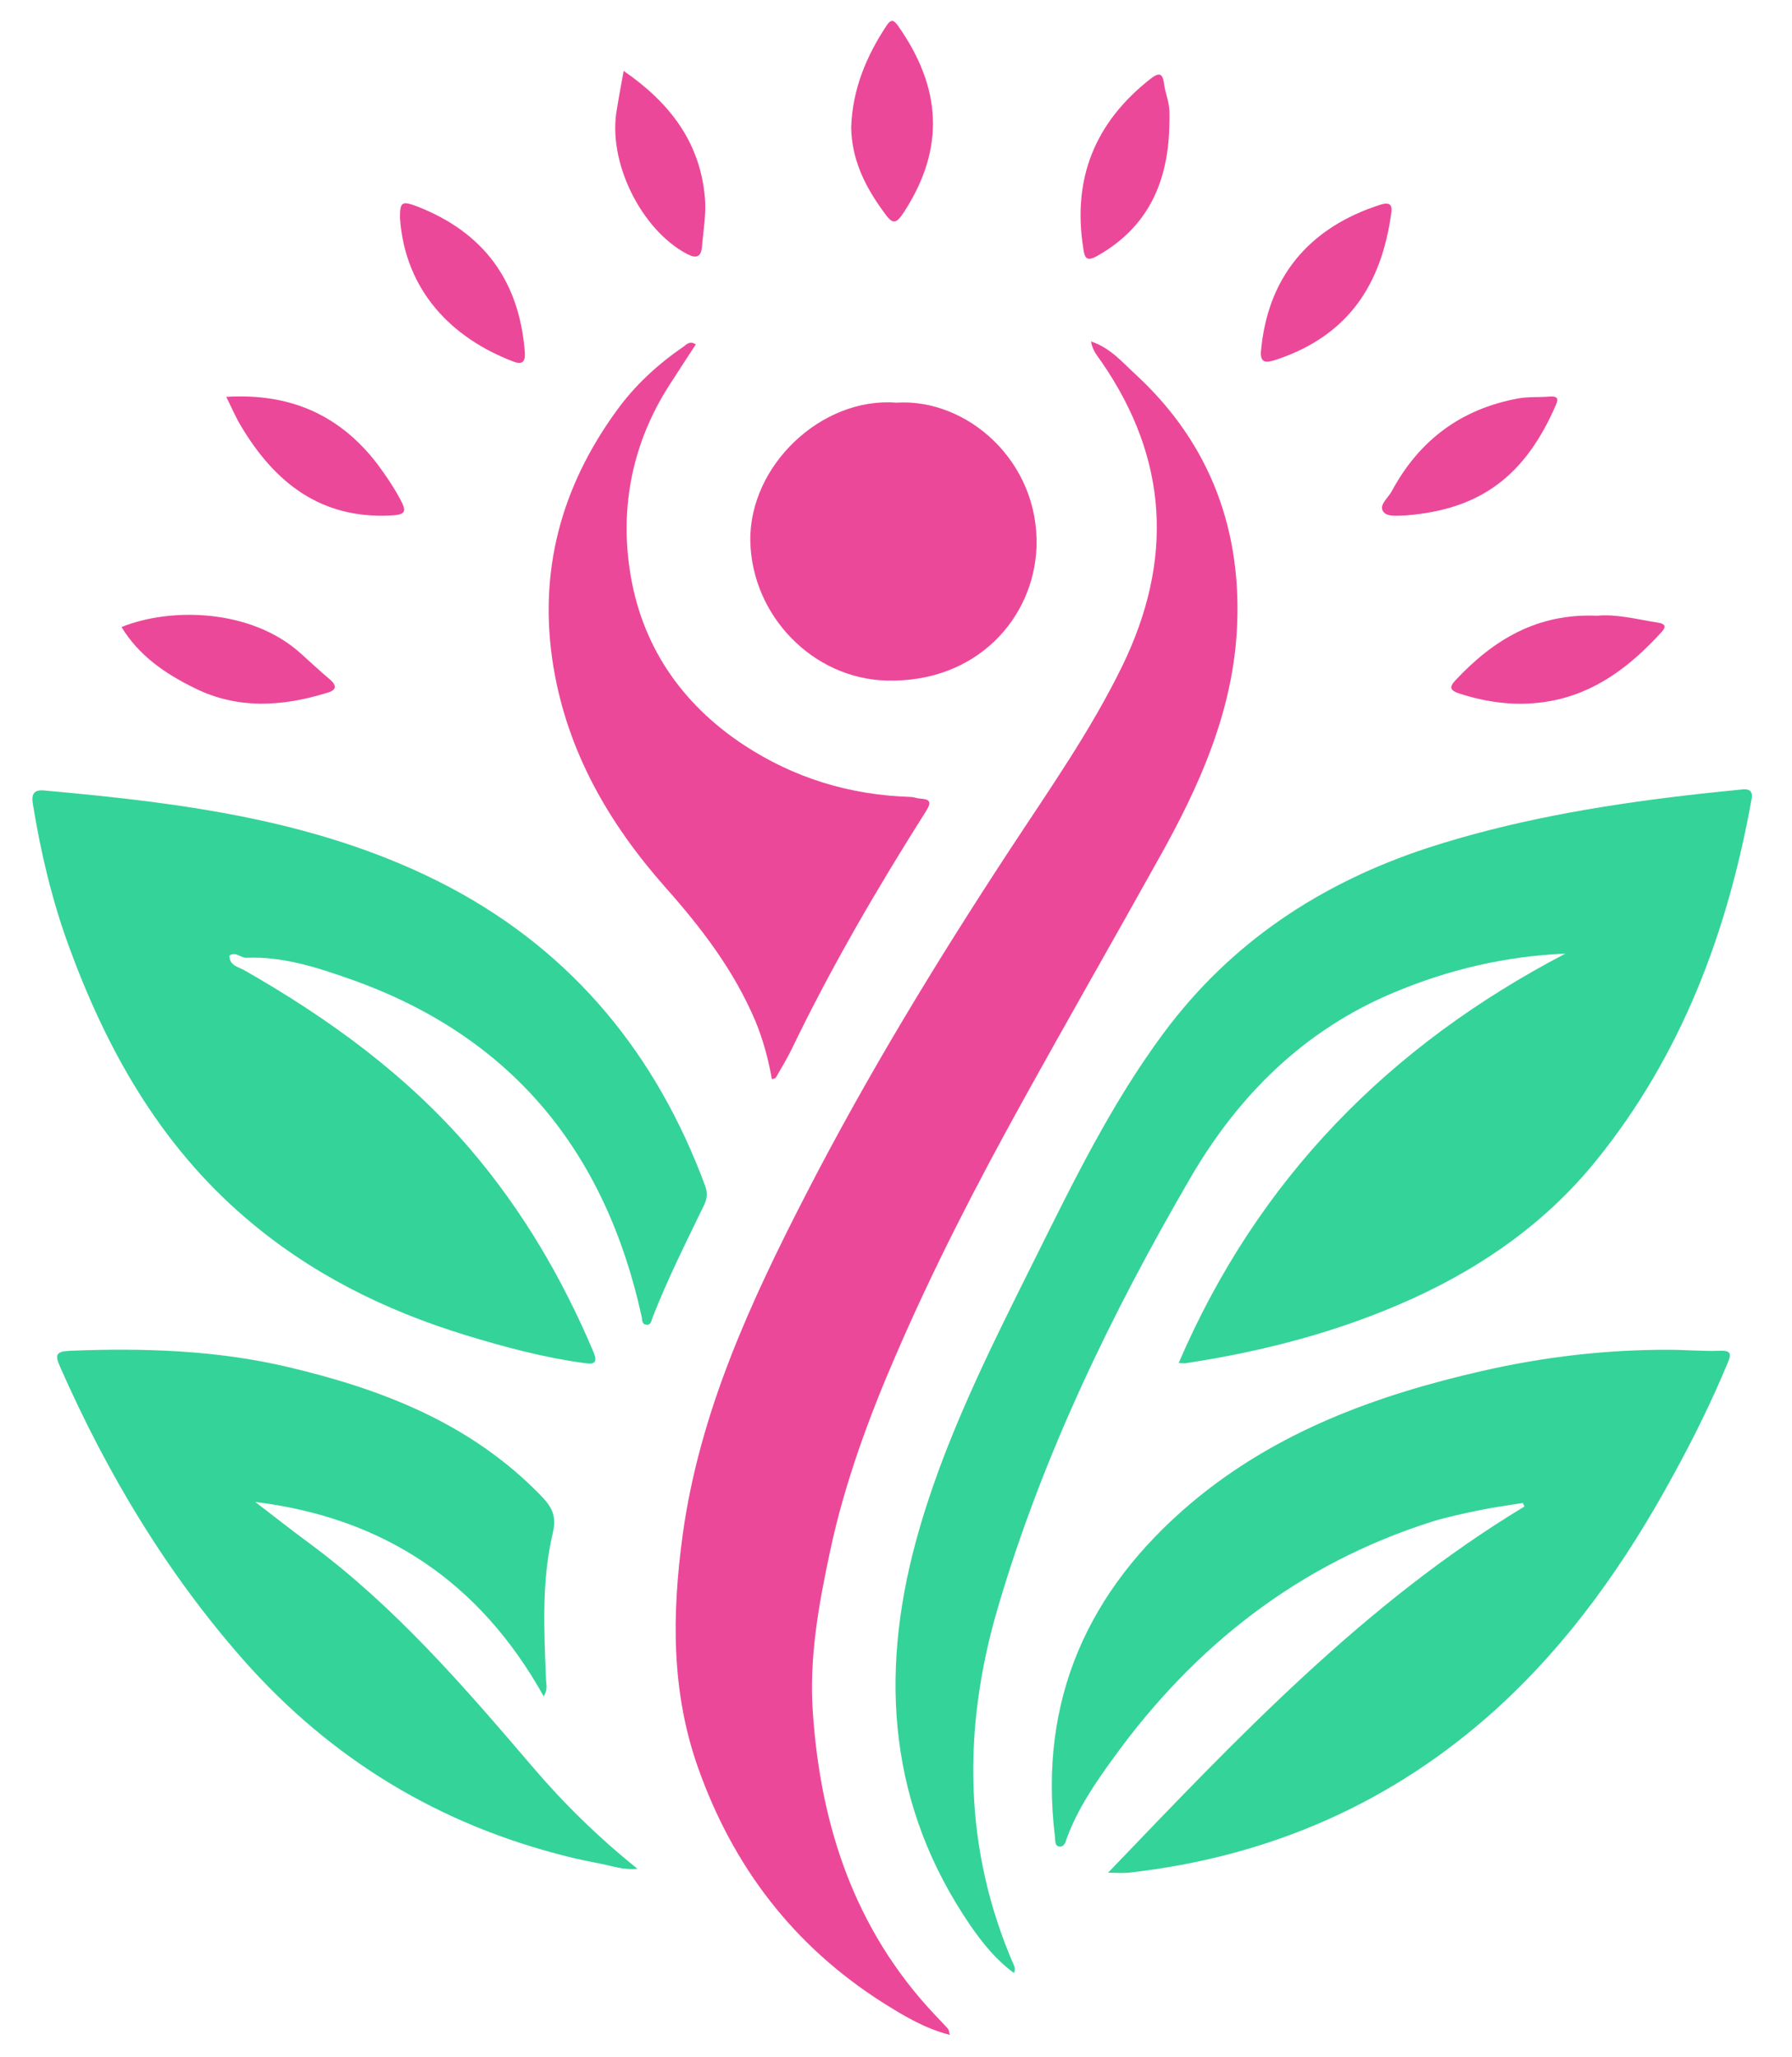
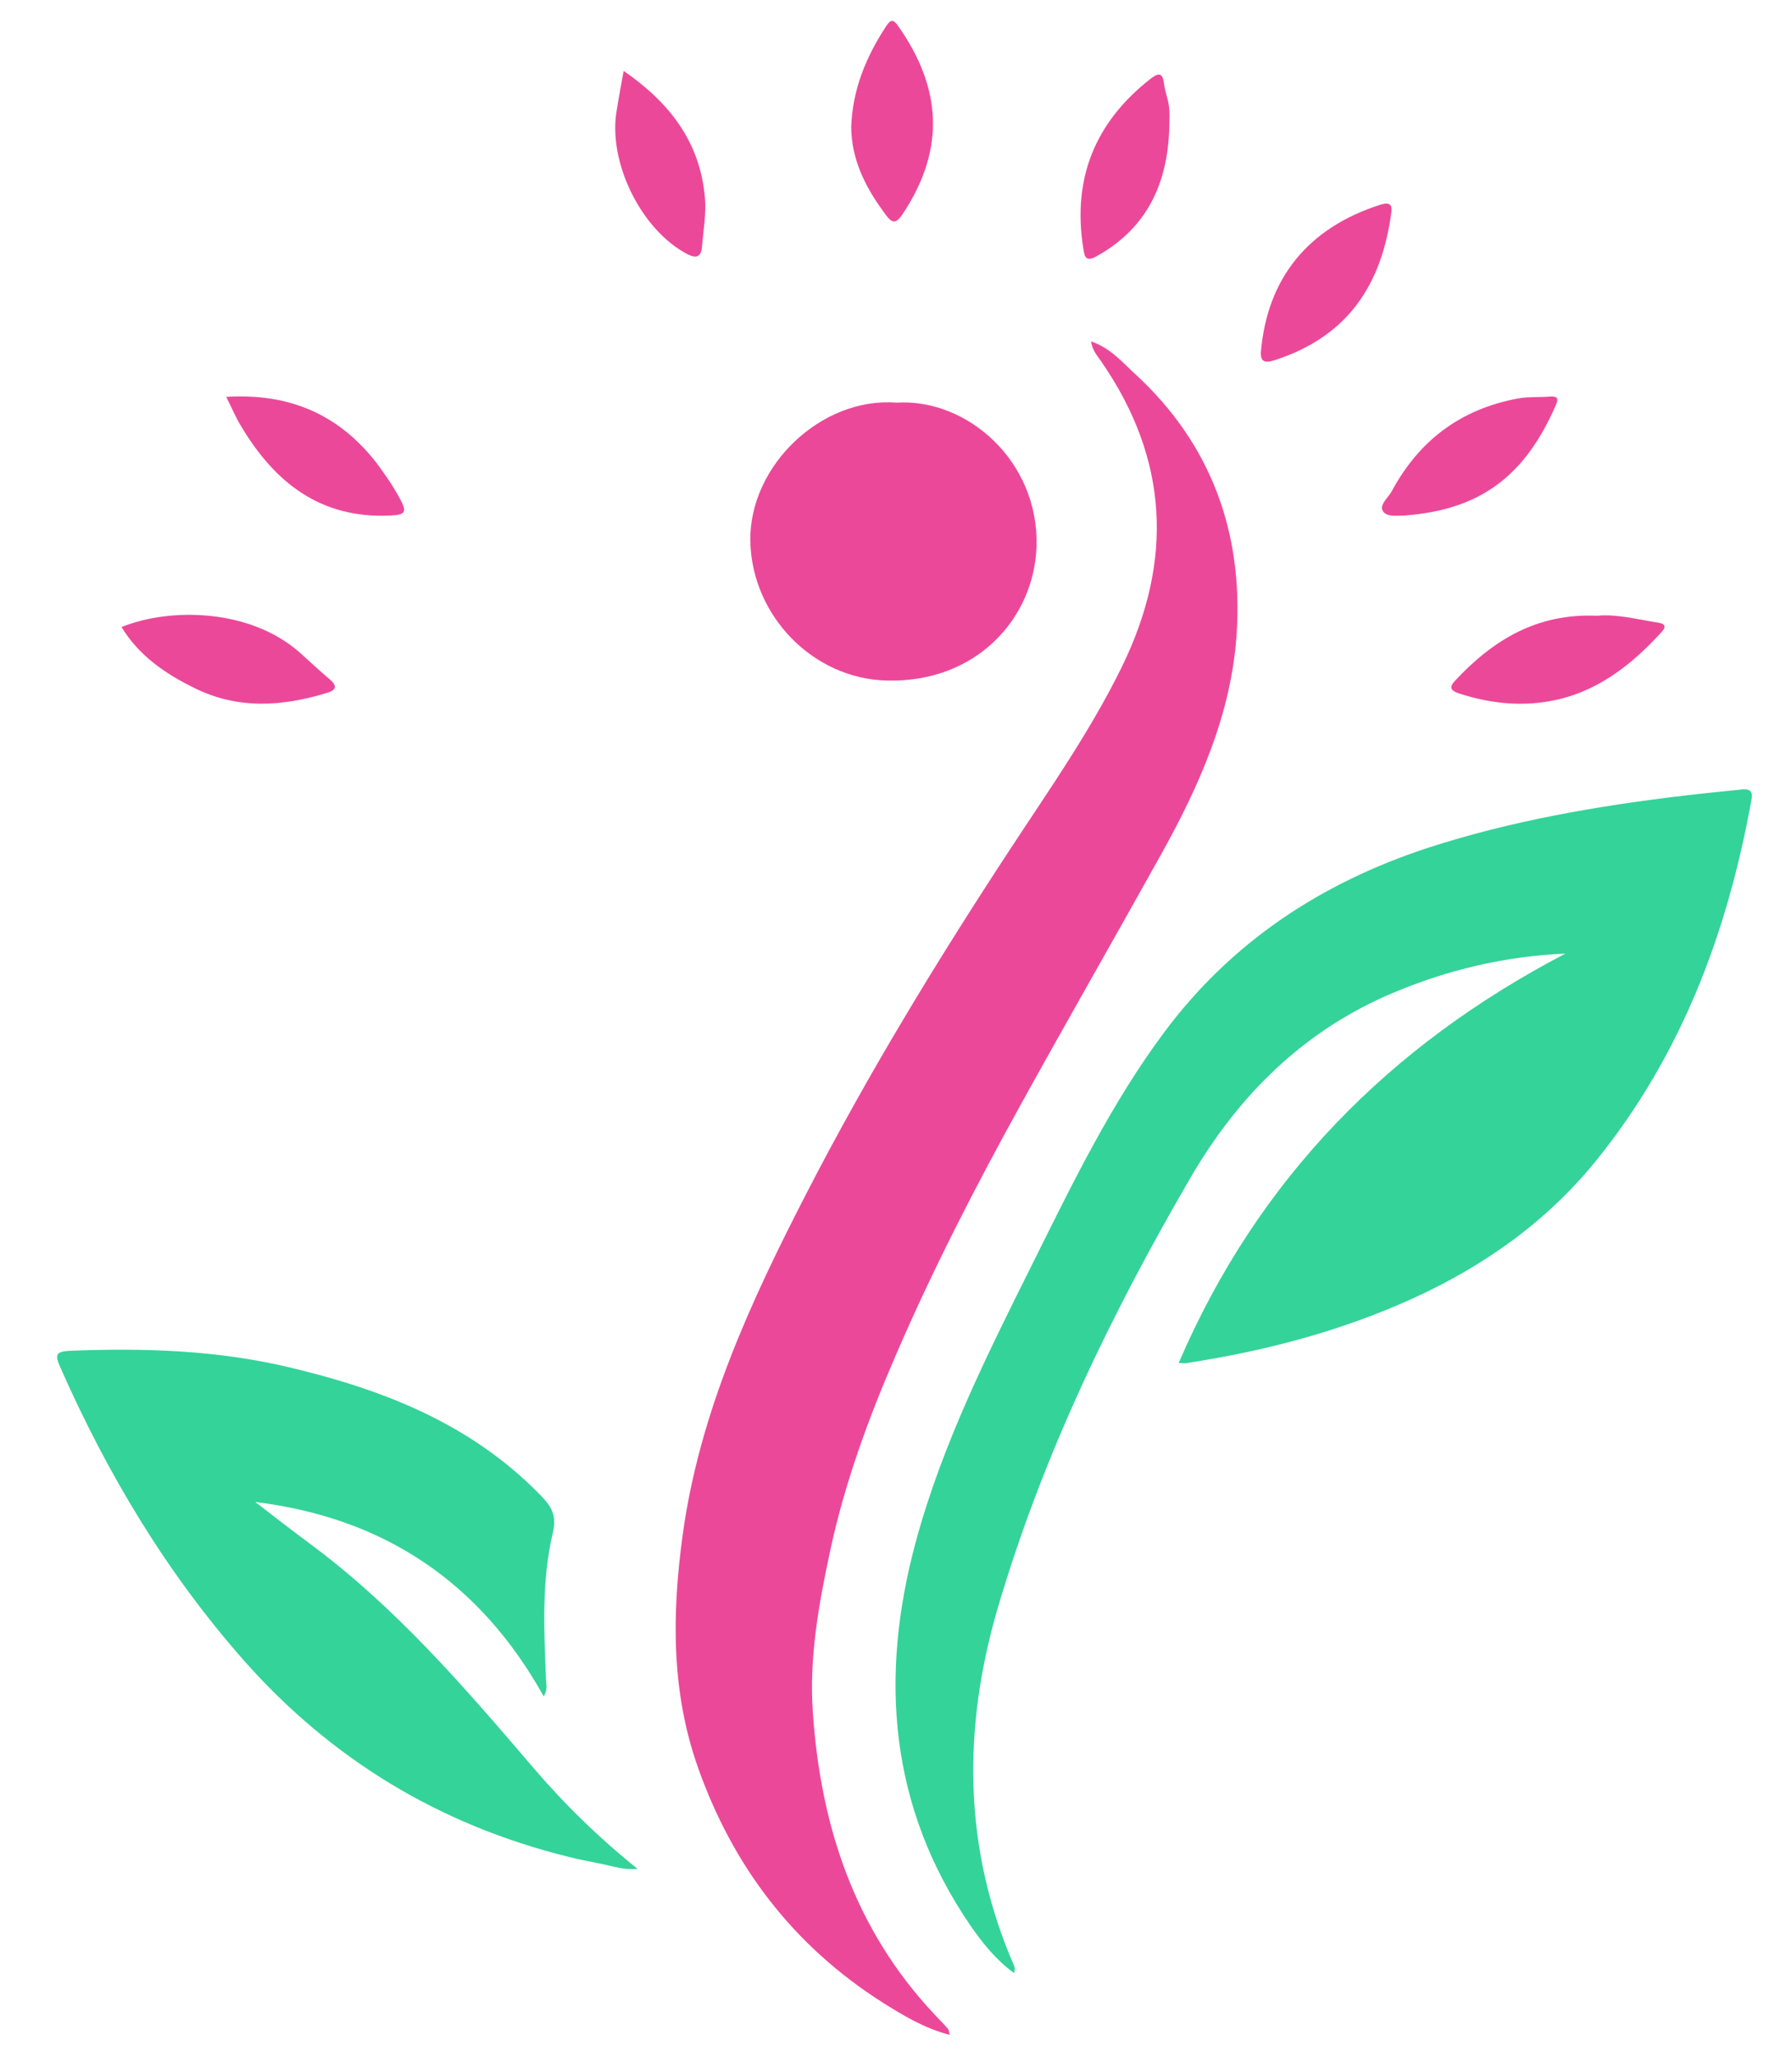
<svg xmlns="http://www.w3.org/2000/svg" version="1.1" id="Calque_1" x="0px" y="0px" viewBox="0 0 556 638" style="enable-background:new 0 0 556 638;" xml:space="preserve">
  <style type="text/css">
		.st0 {
			fill: rgb(52, 211, 153);
		}

		.st1 {
			fill: rgb(236, 72, 153);
		}
	</style>
  <g>
    <path class="st0" d="M365.7,422.8c24.6-57.2,65.4-98.5,120-127c-18.7,0.8-36.4,5-53.3,12.1c-27.7,11.6-48,31.7-62.9,57.2   c-24.7,42.4-46,86.4-59.9,133.6c-11,37.5-10.8,74.8,5.1,111.2c0.2,0.6,0.3,1.2-0.1,2.1c-5.5-4-9.7-9.2-13.5-14.7   c-25.2-36.8-28.3-77-17-118.9c8.3-30.7,22.6-59,36.7-87.3c12.1-24.3,24-48.8,40.2-70.6c20.9-28.2,48.8-46.6,82-57.5   c25.9-8.4,52.5-13,79.5-16.2c5.9-0.7,11.9-1.3,17.8-1.9c2.5-0.3,3.7,0.4,3.1,3.3c-7.4,40.9-21.6,78.9-48,111.6   c-15.3,19-34.8,32.8-56.9,42.9c-22.4,10.2-46,16.4-70.3,20.1C367.7,423,366.8,422.8,365.7,422.8z" />
    <path class="st1" d="M338.5,105.9c6.2,2.1,9.8,6.6,13.9,10.3c23.4,21.6,33.3,49,31.3,80.3c-1.6,24.9-11.6,47.3-23.6,68.8   c-14.3,25.7-29,51.3-43.2,77c-14,25.3-27.3,51.1-38.8,77.7c-8.6,19.8-16.1,40.2-20.6,61.4c-3.5,16.4-6.5,33-5.3,49.8   c2.4,35.1,12.9,67.1,37.5,93.4c1.5,1.6,3,3.1,4.4,4.7c0.3,0.3,0.3,0.9,0.6,1.9c-7.9-2-14.4-6-20.8-10   c-27.7-17.6-46.5-42.2-57.4-73.1c-8.3-23.6-8-47.6-4.7-71.9c5.2-38,21-72.2,38.3-105.8c19-36.9,40.5-72.2,63.2-106.8   c12.2-18.6,25.1-36.9,34.9-57c15.9-32.7,14.4-64.1-6.4-94.3C340.6,110.5,339,108.9,338.5,105.9z" />
-     <path class="st0" d="M71.2,296.4c-0.1,3,2.6,3.5,4.5,4.5c26.3,15,50.6,32.6,70.5,55.9c16,18.8,28.3,39.8,37.9,62.5   c1.6,3.8-0.1,3.9-2.9,3.5c-12.6-1.7-24.8-5-36.9-8.7c-25.1-7.7-48.2-19.2-68.2-36.4c-26.7-22.9-43.2-52.4-55-84.9   c-5.1-14.1-8.5-28.6-10.9-43.4c-0.5-3.1,0.3-4.5,3.5-4.2c43.4,3.9,86.5,9.3,125.8,30c38.5,20.4,64.3,52.1,79.3,92.7   c0.8,2.2,0.6,4.1-0.5,6.2c-5.5,11.4-11.2,22.7-15.8,34.5c-0.4,1-0.5,2.6-2.1,2.3c-1.3-0.2-1.1-1.5-1.3-2.4   c-11.2-51.2-40.2-87-90.2-104.7c-10.5-3.7-21.2-7.2-32.5-6.7C74.6,297.1,73.2,295.1,71.2,296.4z" />
-     <path class="st0" d="M343.8,580.9c40.1-41.8,79.5-83.6,129.2-113.6c-0.2-0.4-0.4-0.8-0.5-1.1c-4.8,0.8-9.5,1.4-14.2,2.4   c-4.7,1-9.5,2-14,3.4c-41.3,13.1-73.7,38.5-98.9,73.4c-5.6,7.7-10.9,15.5-14.3,24.5c-0.4,1.2-0.8,3-2.3,2.9c-1.7-0.1-1.3-2-1.5-3.2   c-5.1-42.3,10.2-76.2,42.2-103.3c26.2-22.1,57.4-33.5,90.2-41c19.2-4.4,38.7-6.7,58.4-6.6c5.2,0,10.3,0.5,15.5,0.3   c4.2-0.2,3.3,1.7,2.3,4.1c-4.9,11.8-10.6,23.3-16.8,34.6c-14.6,26.8-31.9,51.5-54.6,72.2c-32.5,29.5-70.8,46.1-114.3,51   C348,581.1,346,580.9,343.8,580.9z" />
    <path class="st0" d="M168.7,526.2c-19.8-35.5-49.6-55.4-89.5-60.3c5.6,4.3,11.2,8.7,16.9,12.9c26.5,19.6,47.8,44.3,69,69.1   c9.7,11.4,20.4,21.9,32.7,31.8c-4.3,0.4-7.6-0.8-11-1.5c-3.6-0.7-7.2-1.4-10.7-2.3c-39.8-9.9-73.2-30.1-100.4-60.8   c-24-27.2-42.4-57.9-57-91c-1.7-3.8-1.5-4.9,3.1-5.1c22.8-0.9,45.5-0.2,67.8,5.1c29.2,6.9,56.5,17.5,78.1,39.7   c3.5,3.6,5.1,6.3,3.8,11.8c-3.5,14.8-2.7,30-2.1,45.2C169.4,522.3,170.1,523.8,168.7,526.2z" />
-     <path class="st1" d="M215.9,106.8c-2.9,4.5-5.7,8.7-8.5,13.1c-11.1,17.5-15,37-12,56.9c3.4,23,15.7,41.3,35.4,54.3   c15.7,10.3,32.9,15.5,51.6,16.1c1,0,2,0.4,2.9,0.5c3.3,0.2,3.9,1,1.9,4.1c-15,23.7-29.2,48-41.4,73.3c-1.5,3.1-3.3,6.1-5.1,9.2   c-0.1,0.2-0.5,0.2-1.2,0.5c-1.1-6.2-2.7-12.2-5.1-18c-6.6-15.7-16.8-29-28-41.6c-17.5-19.8-30.3-41.9-34.7-68.4   c-4.8-29.3,2.3-55.6,19.6-79.4c5.7-7.9,12.8-14.4,20.8-19.9C213.2,106.7,214,105.7,215.9,106.8z" />
    <path class="st1" d="M278.1,124.9c22-1.4,44.3,18.2,43.5,44.6c-0.7,22.1-18.5,42.4-46.6,41.6c-22.7-0.6-41.7-20-42.2-43.2   C232.4,144.3,255,123.1,278.1,124.9z" />
    <path class="st1" d="M37.7,194.5c15.4-6.2,40.1-5.6,55.4,8c3.1,2.8,6.1,5.6,9.3,8.3c2.2,1.9,2,3.3-0.9,4.1   c-13.9,4.3-27.8,5.2-41.2-1.5C51.3,209,43.1,203.4,37.7,194.5z" />
    <path class="st1" d="M495.5,191c6-0.6,12.3,1.1,18.7,2.1c2.1,0.3,3.2,1,1.2,3.1c-9.5,10.4-20.4,18.8-34.6,21.3   c-9.5,1.7-18.9,0.6-28.1-2.4c-2.7-0.9-3.2-1.9-1.1-4.1C463.4,198.4,477,190.2,495.5,191z" />
    <path class="st1" d="M264.1,39.4c0.4-11.7,4.7-22,11-31.5c1.5-2.2,2.3-1.6,3.6,0.2c13.4,19.1,14.6,37.8,1.9,57.5   c-2.7,4.2-3.7,4.1-6.6-0.1C268.3,57.7,264.2,49.3,264.1,39.4z" />
    <path class="st1" d="M70.2,123.1c19.8-1.2,35.1,5.6,46.7,20.6c2.7,3.6,5.2,7.3,7.3,11.2c2.1,3.9,1.6,4.8-3,5   c-21.6,1.1-35.9-10.1-46.4-27.7C73.2,129.6,72,126.7,70.2,123.1z" />
    <path class="st1" d="M435.9,159.9c-2.5,0-5.8,0.6-6.9-1.5c-1-1.9,1.7-4,2.8-6c8.5-15.8,21.4-25.5,39.2-28.8   c3.3-0.6,6.6-0.3,9.9-0.6c2.1-0.1,2.8,0.4,1.9,2.5C473.3,147.4,459.6,158.1,435.9,159.9z" />
    <path class="st1" d="M391.2,109.4c1.9-23.2,14.8-38.8,37.1-45.9c2.2-0.7,3.8-0.5,3.4,2.3c-3,22.6-13.5,38.4-35.8,45.8   C393.6,112.3,391.1,113.1,391.2,109.4z" />
-     <path class="st1" d="M124.1,67.7c0-5.1,0.5-5.5,5.5-3.6C150,72.1,161,87,162.8,108.8c0.2,2.3,0.1,4.7-3.4,3.4   C140.1,104.9,125.7,90.1,124.1,67.7z" />
    <path class="st1" d="M362.8,39.5c-0.5,17.2-6.7,31.1-22.4,39.9c-3.5,2-3.9,0.3-4.3-2.4c-3.4-21.6,3.6-39,20.8-52.5   c2.8-2.2,3.9-1.8,4.3,1.7c0.3,2.3,1.2,4.5,1.5,6.8C363,35.2,362.8,37.4,362.8,39.5z" />
    <path class="st1" d="M193.5,22c14.4,9.9,23.7,22.2,25.2,39.2c0.5,5.1-0.5,10.2-0.9,15.4c-0.3,3.1-1.7,3.7-4.6,2.2   c-14.3-7.5-24.8-28.7-21.8-44.9C192,30.1,192.7,26.4,193.5,22z" />
  </g>
</svg>